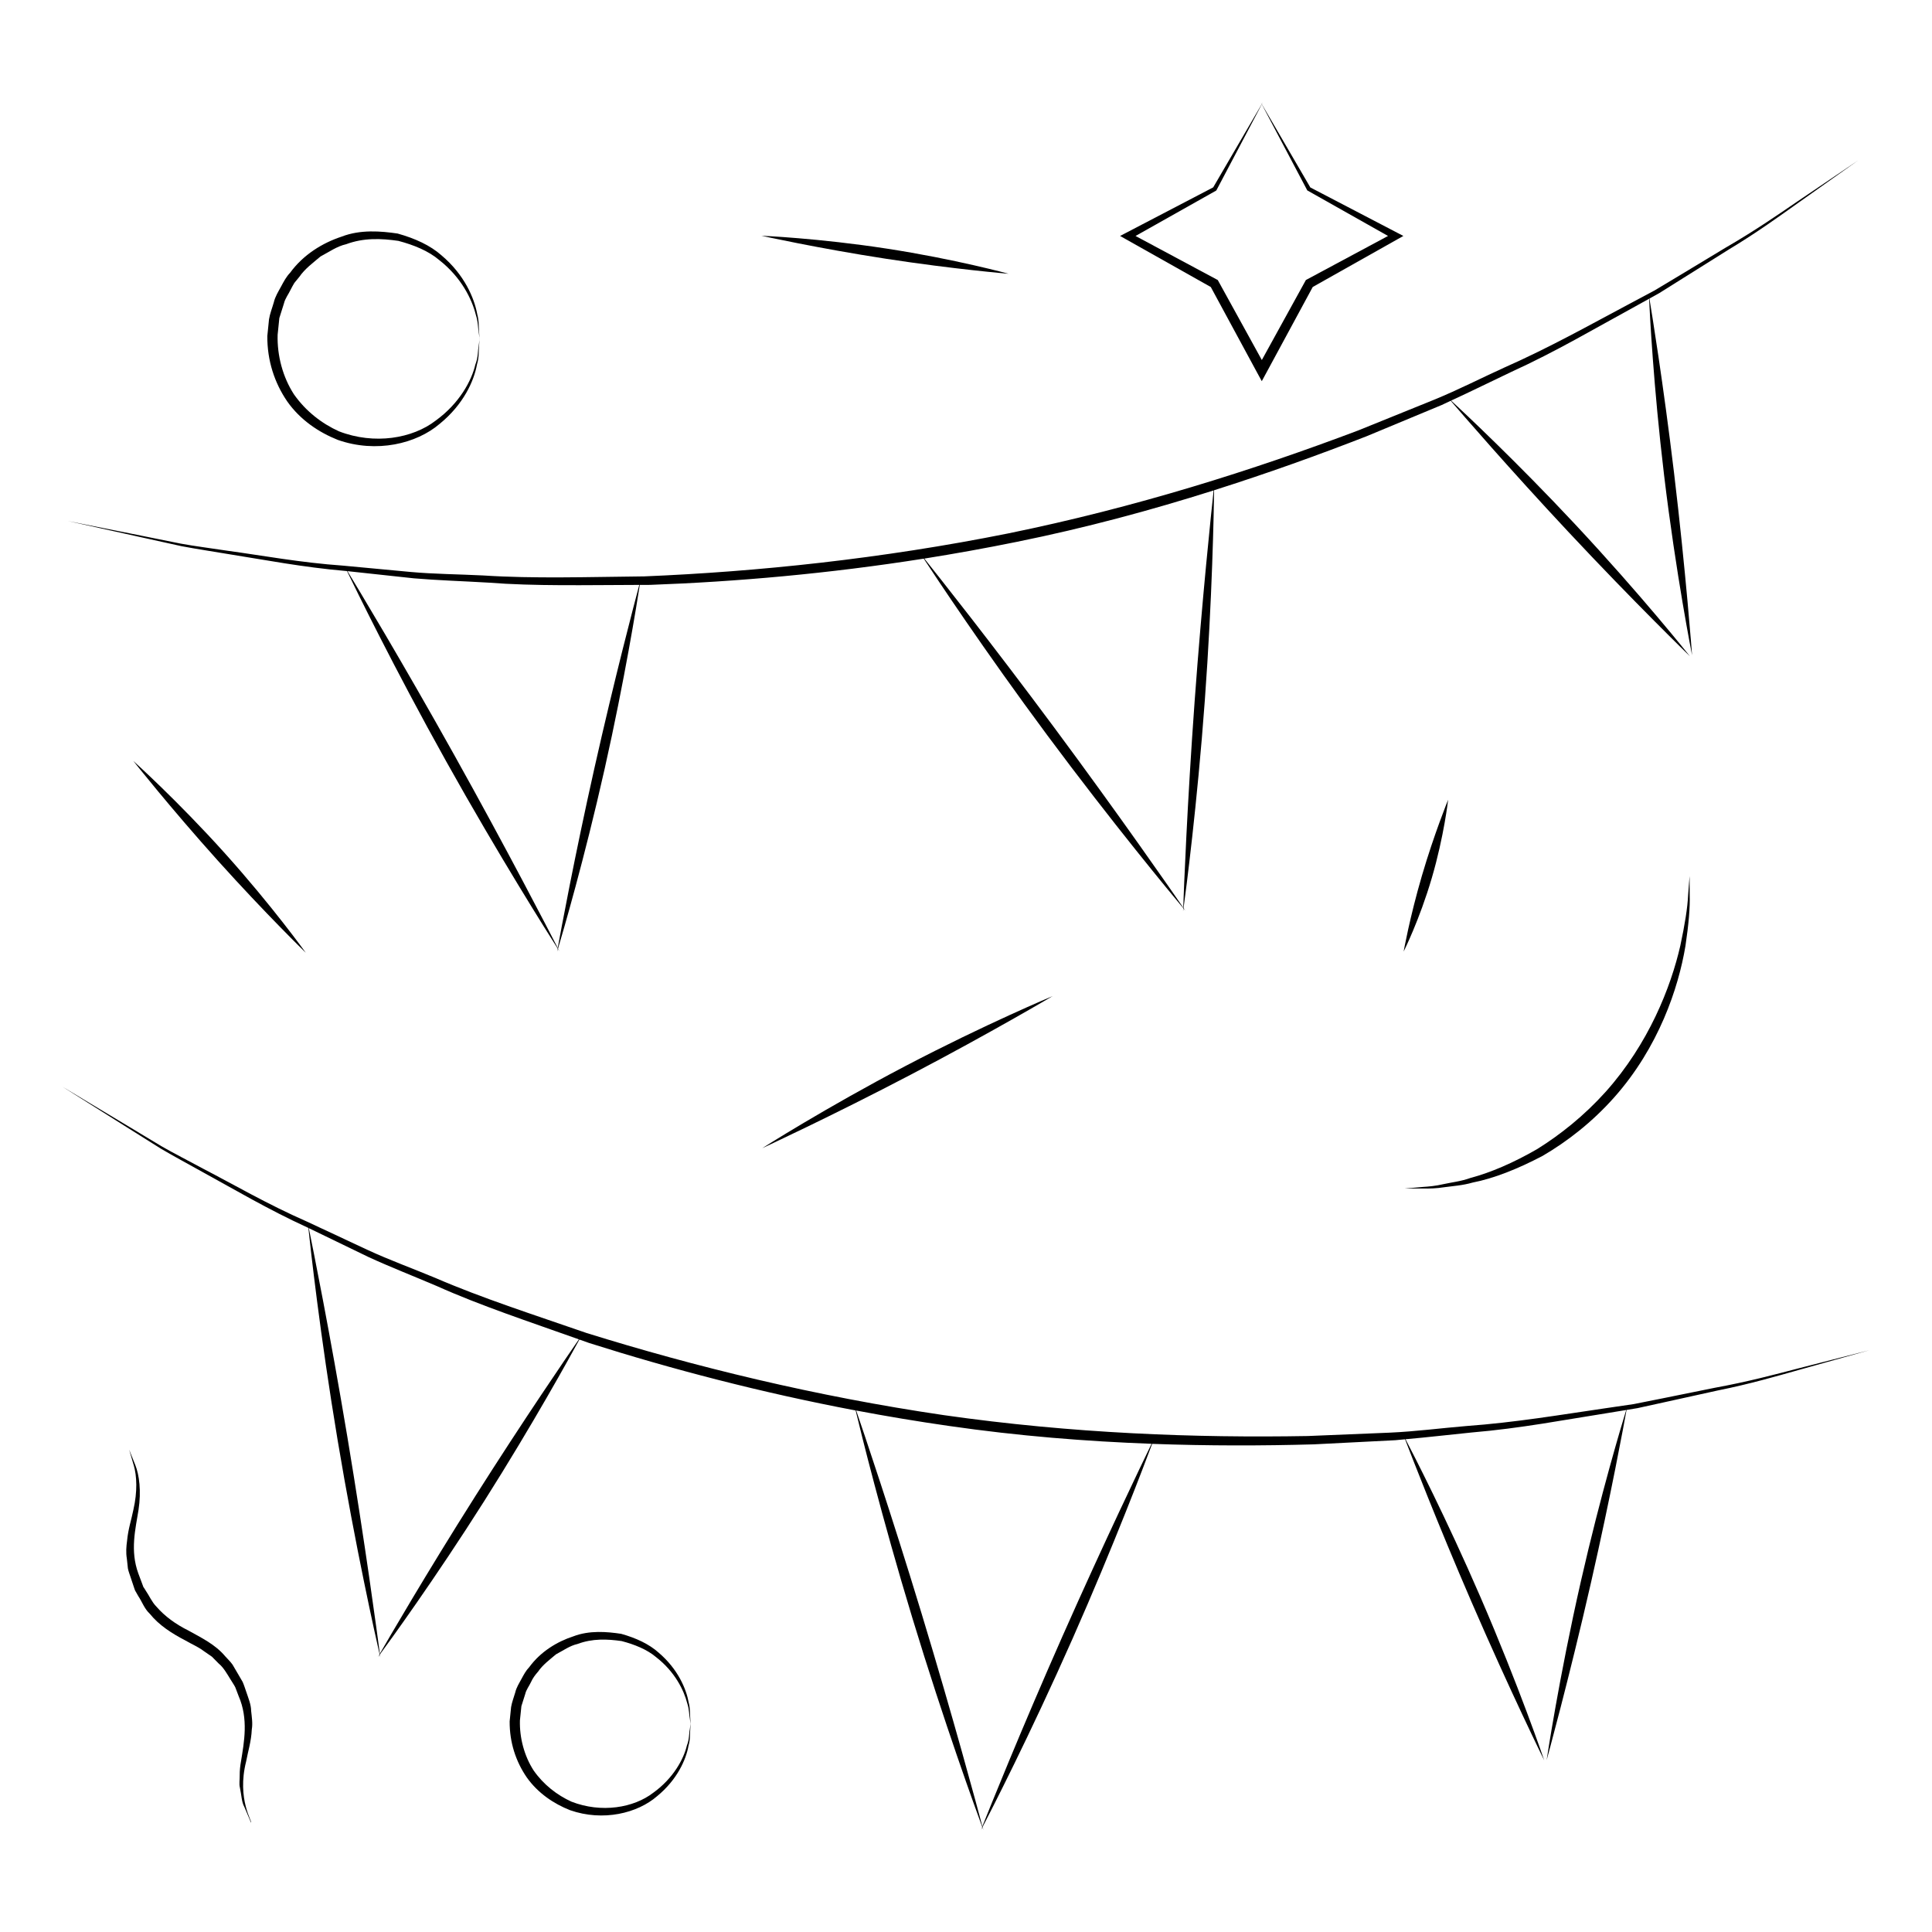
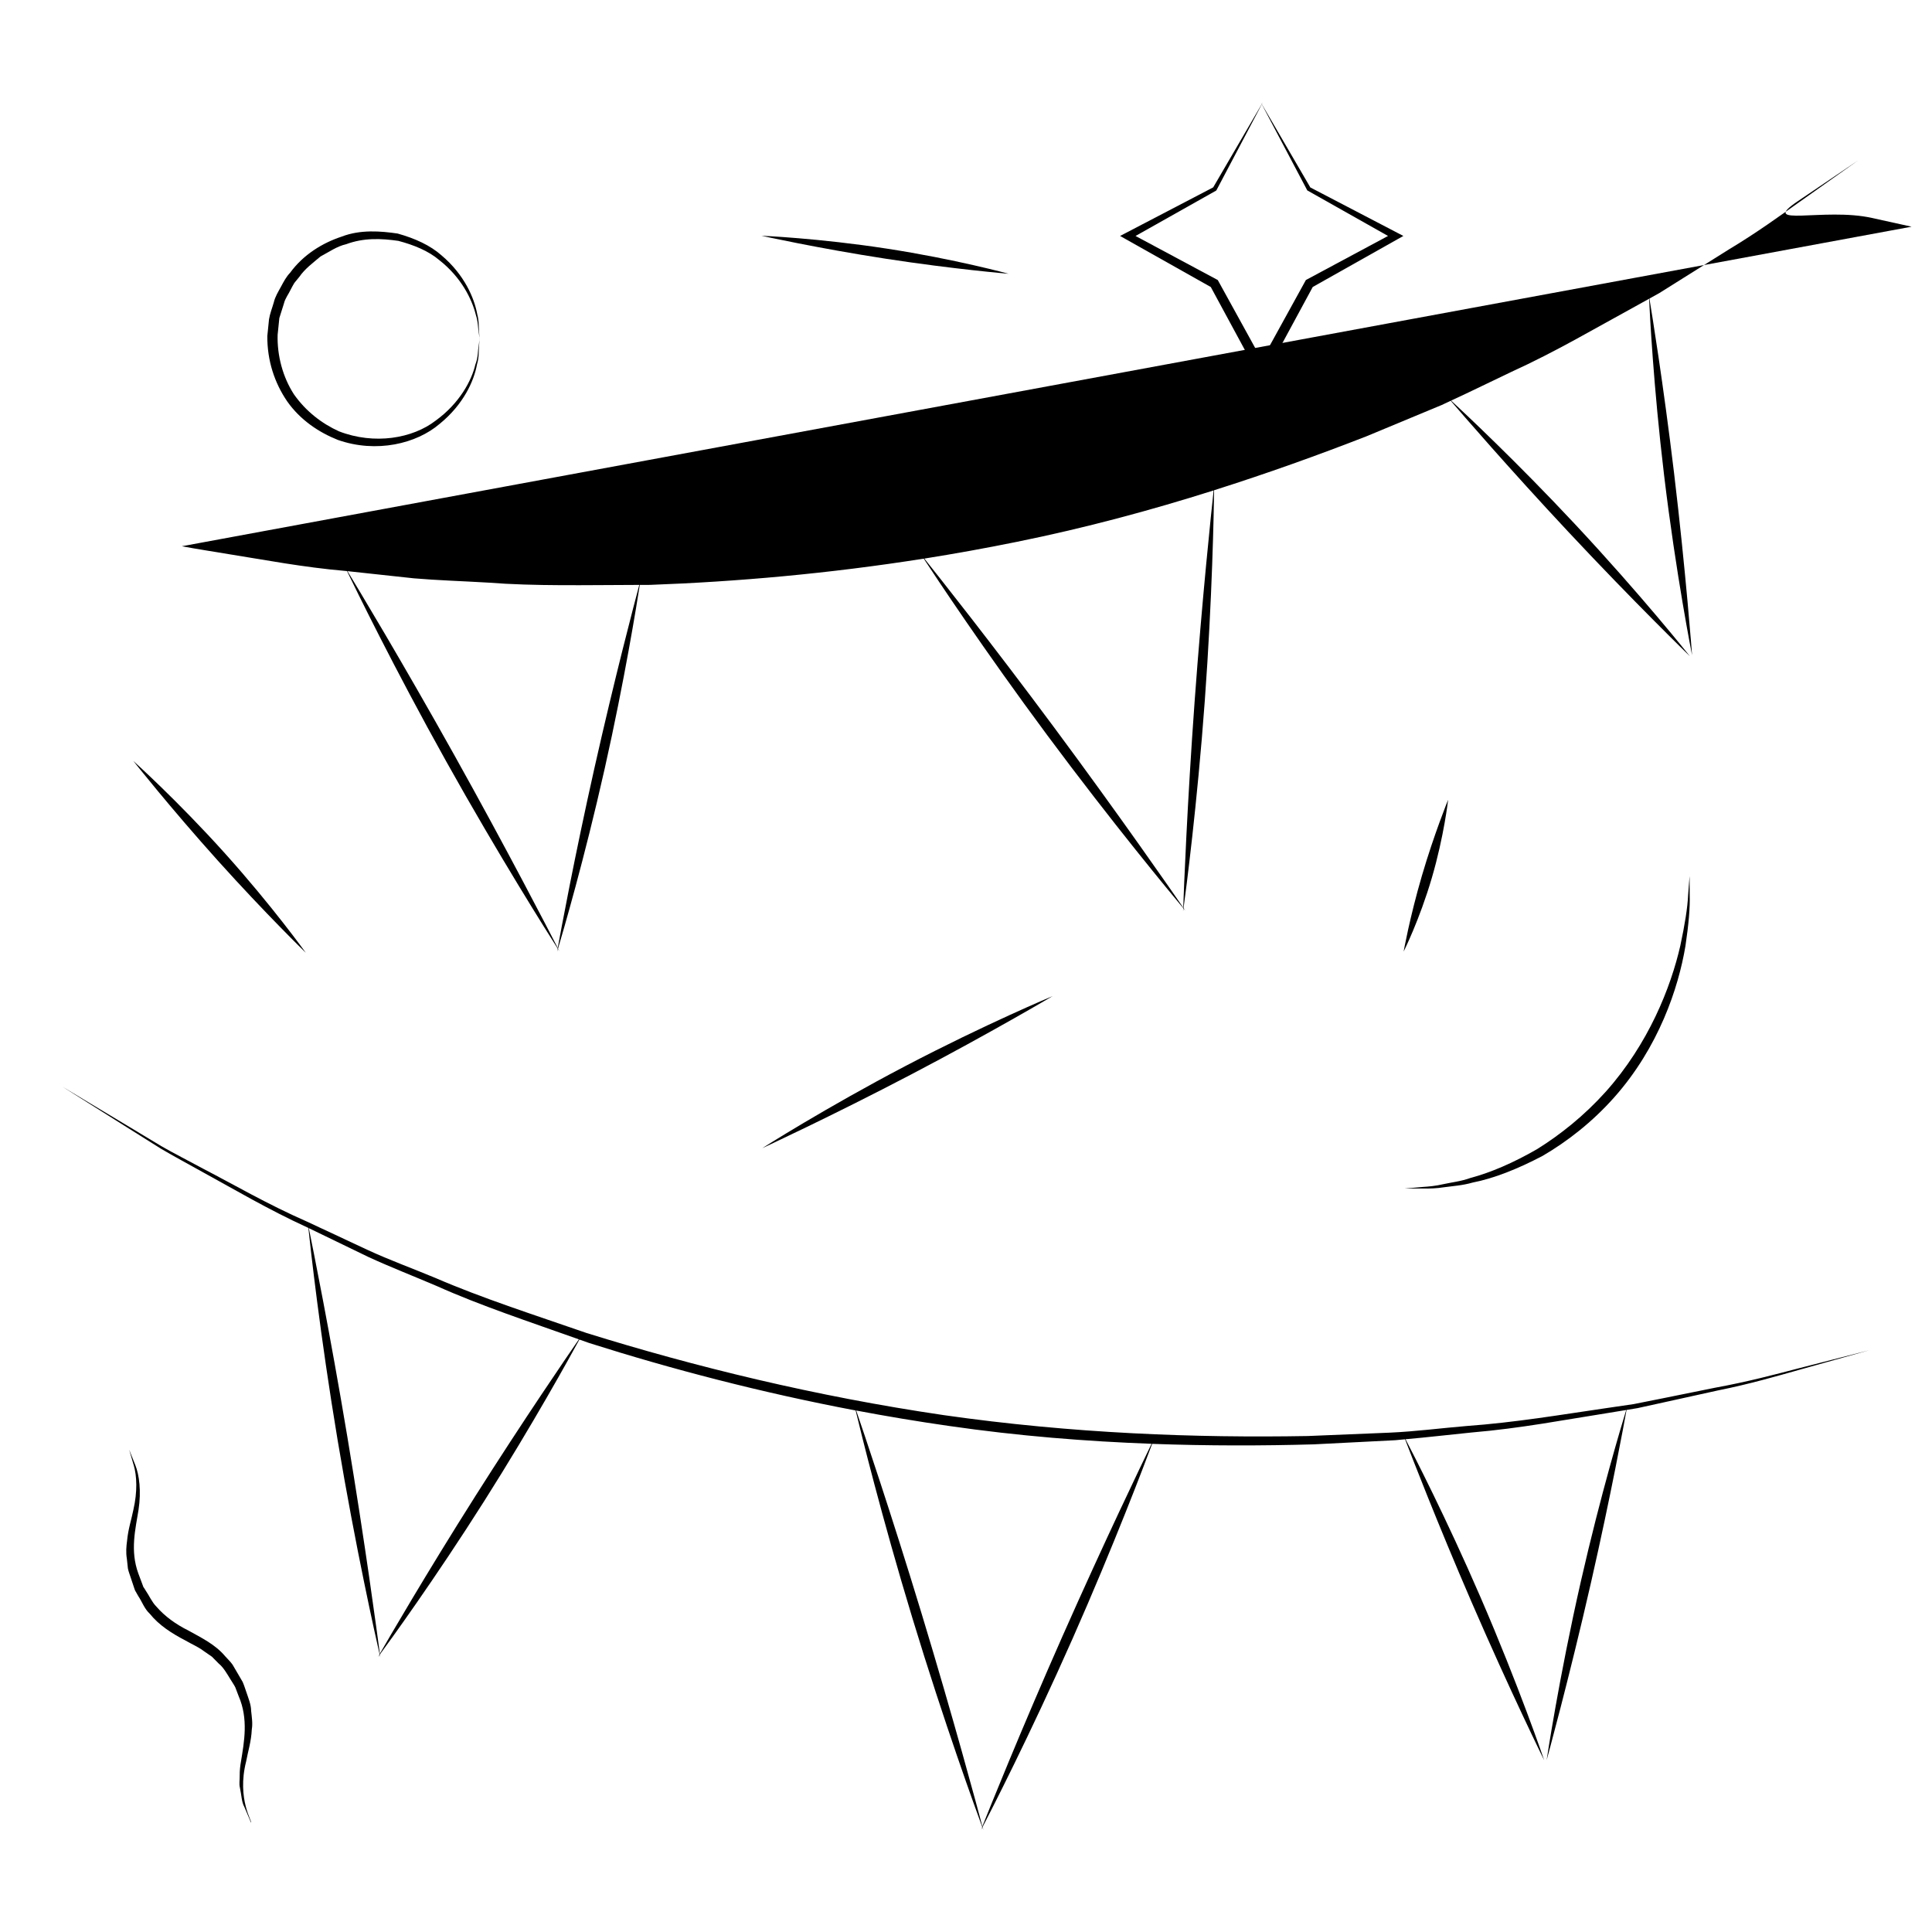
<svg xmlns="http://www.w3.org/2000/svg" fill="#000000" width="800px" height="800px" version="1.1" viewBox="144 144 512 512">
  <g>
-     <path d="m192.2 288.76c3.871 0.734 8.113 1.367 12.645 2.133 9.082 1.43 19.371 3.441 30.867 4.43 0.082 0.012 0.172 0.016 0.25 0.023 2.152 4.469 12.383 25.496 26.262 50.383 14.066 25.199 27.051 45.691 29.559 49.629-0.098 0.52-0.145 0.828-0.145 0.828s0.086-0.281 0.215-0.719c0.242 0.379 0.402 0.629 0.402 0.629s-0.152-0.293-0.371-0.73c1.219-4.07 6.941-23.527 12.359-47.641 5.297-23.566 8.539-43.781 9.305-48.715 0.922 0 1.824-0.012 2.75-0.012 22.848-0.832 47.301-2.973 72.5-6.953 3.199 4.887 15.965 24.188 32.672 46.707 17.375 23.41 33.043 42.266 36.094 45.906-0.02 0.527-0.031 0.863-0.031 0.863s0.047-0.309 0.105-0.77c0.297 0.359 0.5 0.594 0.5 0.594s-0.191-0.281-0.484-0.707c0.613-4.527 3.606-27.199 5.637-55.055 1.98-27.09 2.387-50.094 2.457-55.664 14.16-4.488 27.664-9.34 40.379-14.297 6.832-2.84 13.492-5.613 19.949-8.297 0.812-0.363 1.578-0.746 2.379-1.113 2.863 3.34 15.578 18.066 31.102 34.66 17.672 18.895 32.277 33.035 32.277 33.035s-12.871-16.219-30.547-35.109c-15.445-16.52-29.453-29.609-32.727-32.637 5.473-2.516 10.746-5.141 15.875-7.566 11.934-5.43 22.418-11.668 32.164-16.969 1.516-0.84 2.961-1.648 4.43-2.457 0.168 3.715 1.137 23.145 3.969 46.754 3.148 26.277 7.418 47.723 7.418 47.723s-1.637-22.098-4.785-48.375c-2.836-23.66-5.93-42.598-6.519-46.145 0.855-0.48 1.754-0.973 2.594-1.441 2.231-1.402 4.41-2.762 6.519-4.09 4.227-2.648 8.207-5.148 11.926-7.481 7.531-4.523 13.629-8.977 18.656-12.543 10.051-7.117 15.578-11.035 15.578-11.035s-5.703 3.859-16.043 10.844c-5.148 3.523-11.438 7.863-19.125 12.305-3.793 2.297-7.859 4.746-12.168 7.344-2.156 1.293-4.379 2.625-6.656 3.988-2.348 1.254-4.75 2.535-7.227 3.856-9.875 5.246-20.555 11.254-32.617 16.582-5.992 2.719-12.062 5.844-18.555 8.5-6.508 2.629-13.203 5.344-20.078 8.125-27.73 10.48-58.957 20.383-92.688 27.27-33.746 6.766-66.539 10.156-96.496 11.395-14.992 0.156-29.27 0.629-42.621-0.242-6.676-0.336-13.148-0.367-19.336-0.934-6.188-0.578-12.133-1.137-17.805-1.668-11.387-0.801-21.543-2.707-30.539-3.93-4.484-0.691-8.691-1.199-12.516-1.906-3.812-0.766-7.305-1.473-10.438-2.102-12.555-2.508-19.523-3.898-19.523-3.898s7.039 1.562 19.699 4.367c3.184 0.703 6.699 1.477 10.547 2.328zm221.3-1.172c18.223-3.688 35.621-8.398 52.125-13.621-0.613 5.664-3.059 28.777-5.031 55.828-2.004 27.543-2.852 49.887-3.023 54.73-2.883-4.18-16.938-24.461-34.184-47.699-16.625-22.41-30.754-40.199-34.426-44.797 8.109-1.293 16.297-2.762 24.539-4.441zm-159.8 9.676c6.262 0.535 12.797 0.73 19.543 1.129 12.621 0.984 26.094 0.641 40.172 0.613-1.309 4.906-6.578 24.918-11.871 48.477-5.344 23.797-8.926 43.277-9.734 47.734-2.273-4.43-13.473-26.137-27.438-51.156-13.785-24.695-25.633-44.332-28.285-48.699 5.629 0.613 11.504 1.242 17.613 1.902z" />
+     <path d="m192.2 288.76c3.871 0.734 8.113 1.367 12.645 2.133 9.082 1.43 19.371 3.441 30.867 4.43 0.082 0.012 0.172 0.016 0.25 0.023 2.152 4.469 12.383 25.496 26.262 50.383 14.066 25.199 27.051 45.691 29.559 49.629-0.098 0.52-0.145 0.828-0.145 0.828s0.086-0.281 0.215-0.719c0.242 0.379 0.402 0.629 0.402 0.629s-0.152-0.293-0.371-0.73c1.219-4.07 6.941-23.527 12.359-47.641 5.297-23.566 8.539-43.781 9.305-48.715 0.922 0 1.824-0.012 2.75-0.012 22.848-0.832 47.301-2.973 72.5-6.953 3.199 4.887 15.965 24.188 32.672 46.707 17.375 23.41 33.043 42.266 36.094 45.906-0.02 0.527-0.031 0.863-0.031 0.863s0.047-0.309 0.105-0.77c0.297 0.359 0.5 0.594 0.5 0.594s-0.191-0.281-0.484-0.707c0.613-4.527 3.606-27.199 5.637-55.055 1.98-27.09 2.387-50.094 2.457-55.664 14.16-4.488 27.664-9.34 40.379-14.297 6.832-2.84 13.492-5.613 19.949-8.297 0.812-0.363 1.578-0.746 2.379-1.113 2.863 3.34 15.578 18.066 31.102 34.66 17.672 18.895 32.277 33.035 32.277 33.035s-12.871-16.219-30.547-35.109c-15.445-16.52-29.453-29.609-32.727-32.637 5.473-2.516 10.746-5.141 15.875-7.566 11.934-5.43 22.418-11.668 32.164-16.969 1.516-0.84 2.961-1.648 4.43-2.457 0.168 3.715 1.137 23.145 3.969 46.754 3.148 26.277 7.418 47.723 7.418 47.723s-1.637-22.098-4.785-48.375c-2.836-23.66-5.93-42.598-6.519-46.145 0.855-0.48 1.754-0.973 2.594-1.441 2.231-1.402 4.41-2.762 6.519-4.09 4.227-2.648 8.207-5.148 11.926-7.481 7.531-4.523 13.629-8.977 18.656-12.543 10.051-7.117 15.578-11.035 15.578-11.035s-5.703 3.859-16.043 10.844s7.039 1.562 19.699 4.367c3.184 0.703 6.699 1.477 10.547 2.328zm221.3-1.172c18.223-3.688 35.621-8.398 52.125-13.621-0.613 5.664-3.059 28.777-5.031 55.828-2.004 27.543-2.852 49.887-3.023 54.73-2.883-4.18-16.938-24.461-34.184-47.699-16.625-22.41-30.754-40.199-34.426-44.797 8.109-1.293 16.297-2.762 24.539-4.441zm-159.8 9.676c6.262 0.535 12.797 0.73 19.543 1.129 12.621 0.984 26.094 0.641 40.172 0.613-1.309 4.906-6.578 24.918-11.871 48.477-5.344 23.797-8.926 43.277-9.734 47.734-2.273-4.43-13.473-26.137-27.438-51.156-13.785-24.695-25.633-44.332-28.285-48.699 5.629 0.613 11.504 1.242 17.613 1.902z" />
    <path d="m620.64 506.62c-6.035 1.578-13.41 3.551-22.148 5.144-4.344 0.883-8.992 1.82-13.93 2.82-2.469 0.492-5.008 0.992-7.613 1.516-2.629 0.383-5.336 0.781-8.098 1.188-11.062 1.605-23.148 3.672-36.293 4.629-6.559 0.539-13.32 1.441-20.332 1.754-7.012 0.293-14.234 0.586-21.645 0.891-29.633 0.527-62.371-0.66-96.453-5.535-34.051-4.996-66.07-12.852-94.691-21.77-14.168-4.906-27.77-9.27-40.047-14.586-6.172-2.574-12.258-4.777-17.895-7.394-5.633-2.625-11.039-5.152-16.203-7.566-10.453-4.59-19.375-9.805-27.434-13.98-3.988-2.168-7.773-4.062-11.145-6.012-3.336-2.004-6.383-3.844-9.125-5.496-10.973-6.594-17.062-10.246-17.062-10.246s6.102 3.844 17.074 10.75c2.746 1.727 5.793 3.648 9.133 5.742 3.394 1.996 7.176 4.016 11.184 6.262 8.07 4.41 17.078 9.766 27.574 14.574 0.074 0.035 0.156 0.074 0.23 0.109 0.52 4.938 3.062 28.184 7.758 56.277 4.75 28.457 10.07 52.117 11.113 56.684-0.262 0.457-0.418 0.73-0.418 0.73s0.176-0.238 0.449-0.605c0.102 0.438 0.168 0.734 0.168 0.734s-0.039-0.324-0.105-0.816c2.519-3.422 14.465-19.816 27.684-40.691 12.918-20.402 22.777-38.336 25.172-42.734 0.871 0.312 1.723 0.605 2.602 0.922 21.789 6.914 45.539 13.129 70.609 17.875 1.367 5.691 6.887 28.164 15.027 54.977 8.469 27.895 16.871 50.922 18.516 55.383-0.195 0.492-0.316 0.801-0.316 0.801s0.141-0.277 0.359-0.691c0.16 0.434 0.273 0.73 0.273 0.73s-0.086-0.328-0.215-0.828c2.106-4.062 12.559-24.395 23.859-49.934 10.988-24.852 19.125-46.375 21.07-51.59 14.836 0.539 29.191 0.523 42.824 0.133 7.394-0.371 14.594-0.742 21.582-1.094 0.891-0.07 1.738-0.172 2.621-0.25 1.578 4.117 8.59 22.262 17.613 43.109 10.273 23.738 19.266 41.977 19.266 41.977s-6.656-19.613-16.934-43.348c-8.984-20.758-17.754-37.789-19.824-41.75 5.992-0.523 11.84-1.223 17.492-1.785 13.07-1.094 25.039-3.438 36.004-5.144 1.707-0.281 3.34-0.551 4.992-0.82-1.094 3.559-6.727 22.172-12.004 45.359-5.879 25.809-9.082 47.43-9.082 47.43s5.898-21.352 11.777-47.156c5.297-23.234 8.758-42.102 9.395-45.645 0.969-0.16 1.977-0.324 2.922-0.484 2.578-0.57 5.082-1.125 7.523-1.652 4.871-1.078 9.457-2.086 13.75-3.031 8.613-1.727 15.855-3.863 21.789-5.527 11.859-3.32 18.383-5.144 18.383-5.144-0.012 0.008-6.691 1.711-18.777 4.809zm-350.73 33.961c-13.047 20.605-22.984 37.742-25.246 41.672-0.648-4.949-3.883-29.156-8.602-57.41-4.656-27.891-9.199-50.359-10.227-55.375 5.09 2.465 10.402 5.039 15.941 7.715 5.715 2.621 11.805 4.996 18.02 7.648 11.551 5.18 24.348 9.391 37.613 14.113-2.891 4.184-14.59 21.25-27.5 41.637zm155.71 36.914c-11.168 25.258-19.488 46.004-21.281 50.508-1.309-4.914-7.707-28.738-16.117-56.426-8.102-26.688-15.406-48.188-17.32-53.773 8.07 1.527 16.273 2.898 24.598 4.09 18.402 2.664 36.371 4.09 53.676 4.727-2.484 5.121-12.582 26.074-23.555 50.875z" />
    <path d="m526.81 458.62c2.203-0.312 4.762-0.449 7.473-1.234 5.551-1.082 11.879-3.566 18.551-7.082 6.504-3.797 13.148-8.953 18.973-15.516 11.73-13.215 17-28.914 18.859-40.129 0.852-5.684 1.238-10.309 1.125-13.508-0.023-3.195-0.035-4.984-0.035-4.984s-0.141 1.797-0.387 5.031c-0.137 3.258-0.871 7.84-2.062 13.402-2.523 11.059-8.422 26.027-19.789 38.742-5.672 6.309-11.992 11.34-18.156 15.18-6.289 3.633-12.324 6.223-17.617 7.629-2.594 0.934-5.066 1.18-7.188 1.652-2.125 0.504-3.984 0.648-5.512 0.75-3.043 0.273-4.727 0.422-4.727 0.422s1.727-0.004 4.828-0.004c1.547 0.023 3.461-0.004 5.664-0.352z" />
    <path d="m411.29 216.55s-14.176-3.879-32.266-6.66c-18.086-2.785-33.234-3.414-33.234-3.414s14.969 3.324 33.055 6.106c18.086 2.781 32.445 3.969 32.445 3.969z" />
    <path d="m179.33 345.66s9.805 12.41 22.426 26.445c12.621 14.035 23.277 24.379 23.277 24.379s-8.816-12.316-21.438-26.355c-12.621-14.035-24.266-24.469-24.266-24.469z" />
    <path d="m346 448.28s18.238-8.418 39.488-19.547c21.25-11.129 37.473-20.758 37.473-20.758s-17.738 7.391-38.988 18.52c-21.254 11.129-37.973 21.785-37.973 21.785z" />
    <path d="m233.5 260.57c10.277 3.617 20.914 0.996 27.016-4.246 6.297-5.109 9.113-11.395 9.879-15.707 0.656-2.106 0.398-3.914 0.578-5.059 0.07-1.168 0.105-1.789 0.105-1.789v0.023c0-0.016-0.035-0.594-0.102-1.703-0.168-1.102 0.051-2.836-0.523-4.918-0.785-4.195-3.371-10.375-9.457-15.504-2.973-2.641-7.004-4.488-11.633-5.777-4.398-0.641-9.848-1.117-14.855 0.828-5.039 1.664-10.117 4.762-13.613 9.547-1.031 1.066-1.723 2.387-2.434 3.715-0.711 1.32-1.535 2.594-1.898 4.141-0.422 1.48-1.039 3.019-1.273 4.5-0.145 1.473-0.301 2.949-0.449 4.438-0.039 6.504 1.91 12.414 5.285 17.336 3.438 4.887 8.348 8.172 13.375 10.176zm-15.473-32.277c0.414-1.305 0.82-2.602 1.223-3.883 0.301-1.316 1.219-2.449 1.785-3.672 0.332-0.594 0.613-1.215 0.984-1.777l1.281-1.559c1.535-2.231 3.691-3.769 5.648-5.441 2.266-1.188 4.348-2.699 6.777-3.238 4.695-1.754 9.34-1.535 13.852-0.887 4.09 1.078 7.984 2.66 10.836 5.094 5.898 4.625 8.656 10.418 9.672 14.445 0.656 1.996 0.57 3.672 0.797 4.758 0.137 1.09 0.211 1.664 0.211 1.672-0.004 0.035-0.082 0.629-0.223 1.777-0.266 1.137-0.09 3.012-0.906 5.059-0.973 4.203-4.18 10.23-10.473 14.801-6.137 4.762-16.27 6.5-25.664 2.863-4.559-2.062-8.82-5.356-11.941-9.82-2.938-4.543-4.465-10.223-4.312-15.758 0.145-1.492 0.301-2.969 0.453-4.434z" />
-     <path d="m326.93 599.36c-0.137-0.941 0.059-2.41-0.418-4.176-0.645-3.57-2.812-8.836-7.981-13.23-2.519-2.262-5.949-3.859-9.914-4.973-3.719-0.559-8.41-0.977-12.691 0.672-4.312 1.406-8.664 4.055-11.664 8.148-0.887 0.918-1.477 2.039-2.09 3.176-0.613 1.133-1.32 2.215-1.633 3.559-0.367 1.27-0.891 2.602-1.094 3.863-0.125 1.25-0.258 2.504-0.383 3.773-0.035 5.594 1.641 10.641 4.535 14.855 2.957 4.176 7.152 6.984 11.473 8.691 8.793 3.066 17.875 0.789 23.055-3.699 5.352-4.379 7.707-9.75 8.34-13.41 0.543-1.785 0.316-3.324 0.465-4.301 0.055-0.992 0.082-1.523 0.082-1.523v0.023c-0.012-0.023-0.035-0.512-0.082-1.449zm-0.121 2.949c-0.23 0.961-0.09 2.562-0.785 4.297-0.836 3.547-3.57 8.645-8.898 12.488-5.199 4.012-13.75 5.445-21.668 2.371-3.84-1.742-7.43-4.523-10.051-8.289-2.469-3.828-3.75-8.625-3.621-13.262 0.133-1.266 0.262-2.519 0.387-3.762 0.348-1.094 0.691-2.18 1.027-3.254 0.246-1.098 1.023-2.055 1.496-3.082 0.473-1.059 1.145-1.969 1.898-2.812 1.289-1.883 3.109-3.18 4.75-4.59 1.91-1.004 3.664-2.281 5.703-2.742 3.965-1.484 7.859-1.316 11.695-0.77 3.438 0.902 6.731 2.223 9.148 4.273 5.004 3.894 7.352 8.785 8.227 12.191 0.559 1.691 0.492 3.113 0.691 4.031 0.121 0.926 0.188 1.402 0.188 1.41 0 0.035-0.066 0.531-0.188 1.5z" />
    <path d="m464.87 220.06c3.606 6.664 7.723 14.273 11.98 22.137l0.352 0.648 1.184 2.168 1.176-2.168c4.266-7.883 8.41-15.539 12.328-22.793 8.105-4.566 15.703-8.844 22.562-12.707l1.457-0.816-1.449-0.754c-9.082-4.731-16.836-8.777-23.207-12.098-7.18-12.328-11.703-20.102-12.852-22.066 0.168-0.316 0.281-0.527 0.281-0.527s-0.113 0.188-0.293 0.5c-0.188-0.312-0.297-0.504-0.297-0.504s0.109 0.211 0.281 0.527c-1.148 1.969-5.699 9.766-12.863 22.051-6.254 3.258-14.227 7.422-23.199 12.102l-1.477 0.77 1.477 0.832c6.711 3.781 14.402 8.109 22.559 12.699zm1.457-25.574 0.102-0.18c7.144-13.543 10.965-20.777 11.961-22.672 1.012 1.914 4.898 9.262 11.969 22.66l0.098 0.176 0.191 0.105c5.113 2.883 12.062 6.801 21.195 11.957-6.238 3.352-13.473 7.227-21.461 11.512l-0.316 0.176-0.18 0.332c-3.594 6.519-7.481 13.586-11.488 20.859-4.543-8.254-8.883-16.125-11.488-20.859l-0.18-0.332-0.316-0.172c-8.559-4.586-16.5-8.844-21.484-11.512 9.195-5.18 16.957-9.547 21.219-11.945z" />
    <path d="m527.77 355.94s-3.684 9.004-6.941 20.113c-3.254 11.109-4.848 20.113-4.848 20.113s4.211-8.395 7.465-19.504c3.258-11.105 4.324-20.723 4.324-20.723z" />
    <path d="m209.27 592.38c-0.324-0.887-0.504-1.594-0.961-2.648l-1.328-2.277-1.367-2.328c-0.535-0.762-1.289-1.473-1.949-2.211-2.629-3.133-6.289-4.883-9.656-6.762-3.465-1.727-6.34-3.809-8.594-6.418-1.199-1.223-1.863-2.867-2.812-4.231-0.195-0.301-0.488-0.828-0.609-0.941l-0.449-1.211c-0.301-0.797-0.594-1.586-0.887-2.371-2.223-6.07-0.75-11.793 0.047-16.82 0.77-5.039 0.188-9.32-0.855-11.926-1.043-2.613-1.621-4.055-1.621-4.055s0.441 1.523 1.238 4.231c0.781 2.707 0.996 6.852-0.125 11.715-0.48 2.449-1.387 5.109-1.664 8.168-0.211 1.523-0.344 3.102-0.059 4.801 0.09 0.848 0.18 1.703 0.277 2.57 0.16 0.832 0.488 1.578 0.734 2.387 0.262 0.789 0.535 1.598 0.805 2.414l0.207 0.613 0.156 0.418 0.168 0.297 0.676 1.184c1.02 1.516 1.617 3.371 3.066 4.699 2.434 3.043 5.918 5.246 9.383 7.043 1.652 0.973 3.449 1.715 4.871 2.801l2.207 1.527 1.785 1.805c1.281 1.043 2.18 2.676 3.113 4.18 0.422 0.711 1.039 1.586 1.293 2.137 0.297 0.777 0.59 1.547 0.875 2.301 2.641 6.074 1.457 12.184 0.637 17.27-0.227 1.273-0.359 2.504-0.348 3.688 0.031 1.18-0.207 2.281 0.051 3.309 0.441 2.031 0.441 3.828 1.18 5.117 1.129 2.648 1.762 4.137 1.762 4.137 0.523-0.02-3.844-6.133-1.285-16.211 0.453-2.508 1.359-5.289 1.496-8.473 0.273-1.578 0.004-3.215-0.176-4.906-0.02-1.734-0.727-3.332-1.281-5.019z" />
  </g>
</svg>